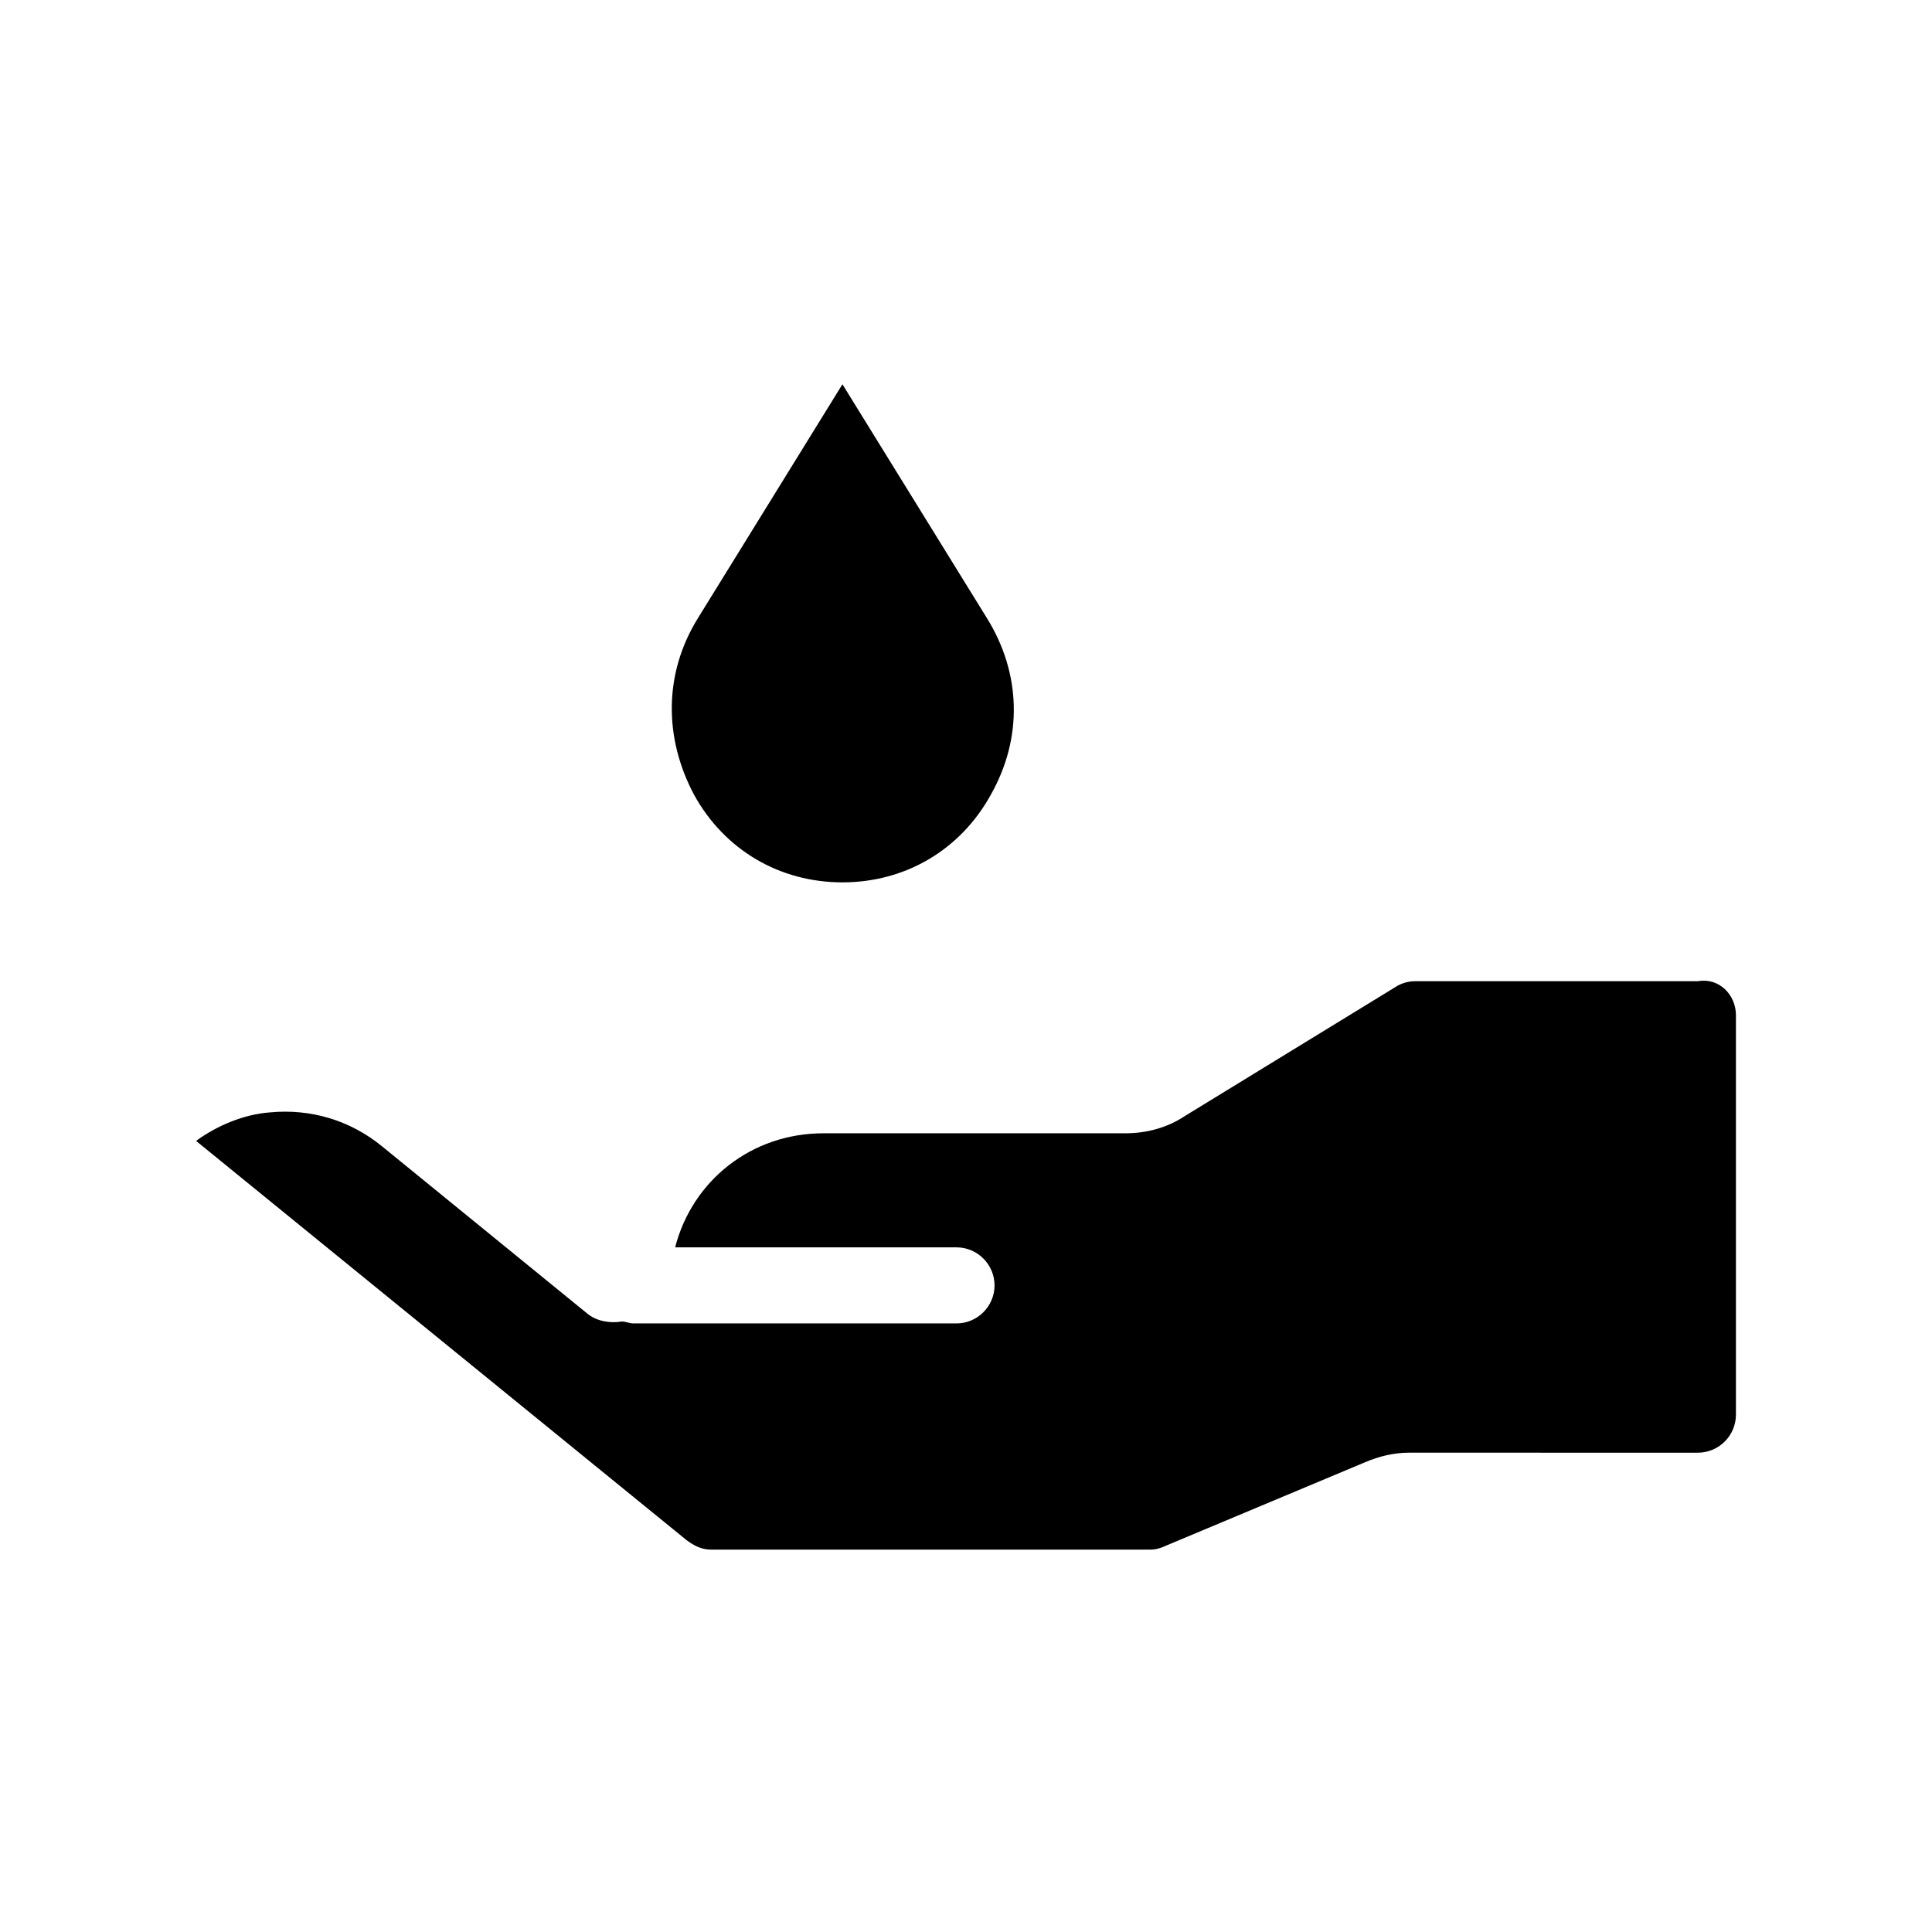
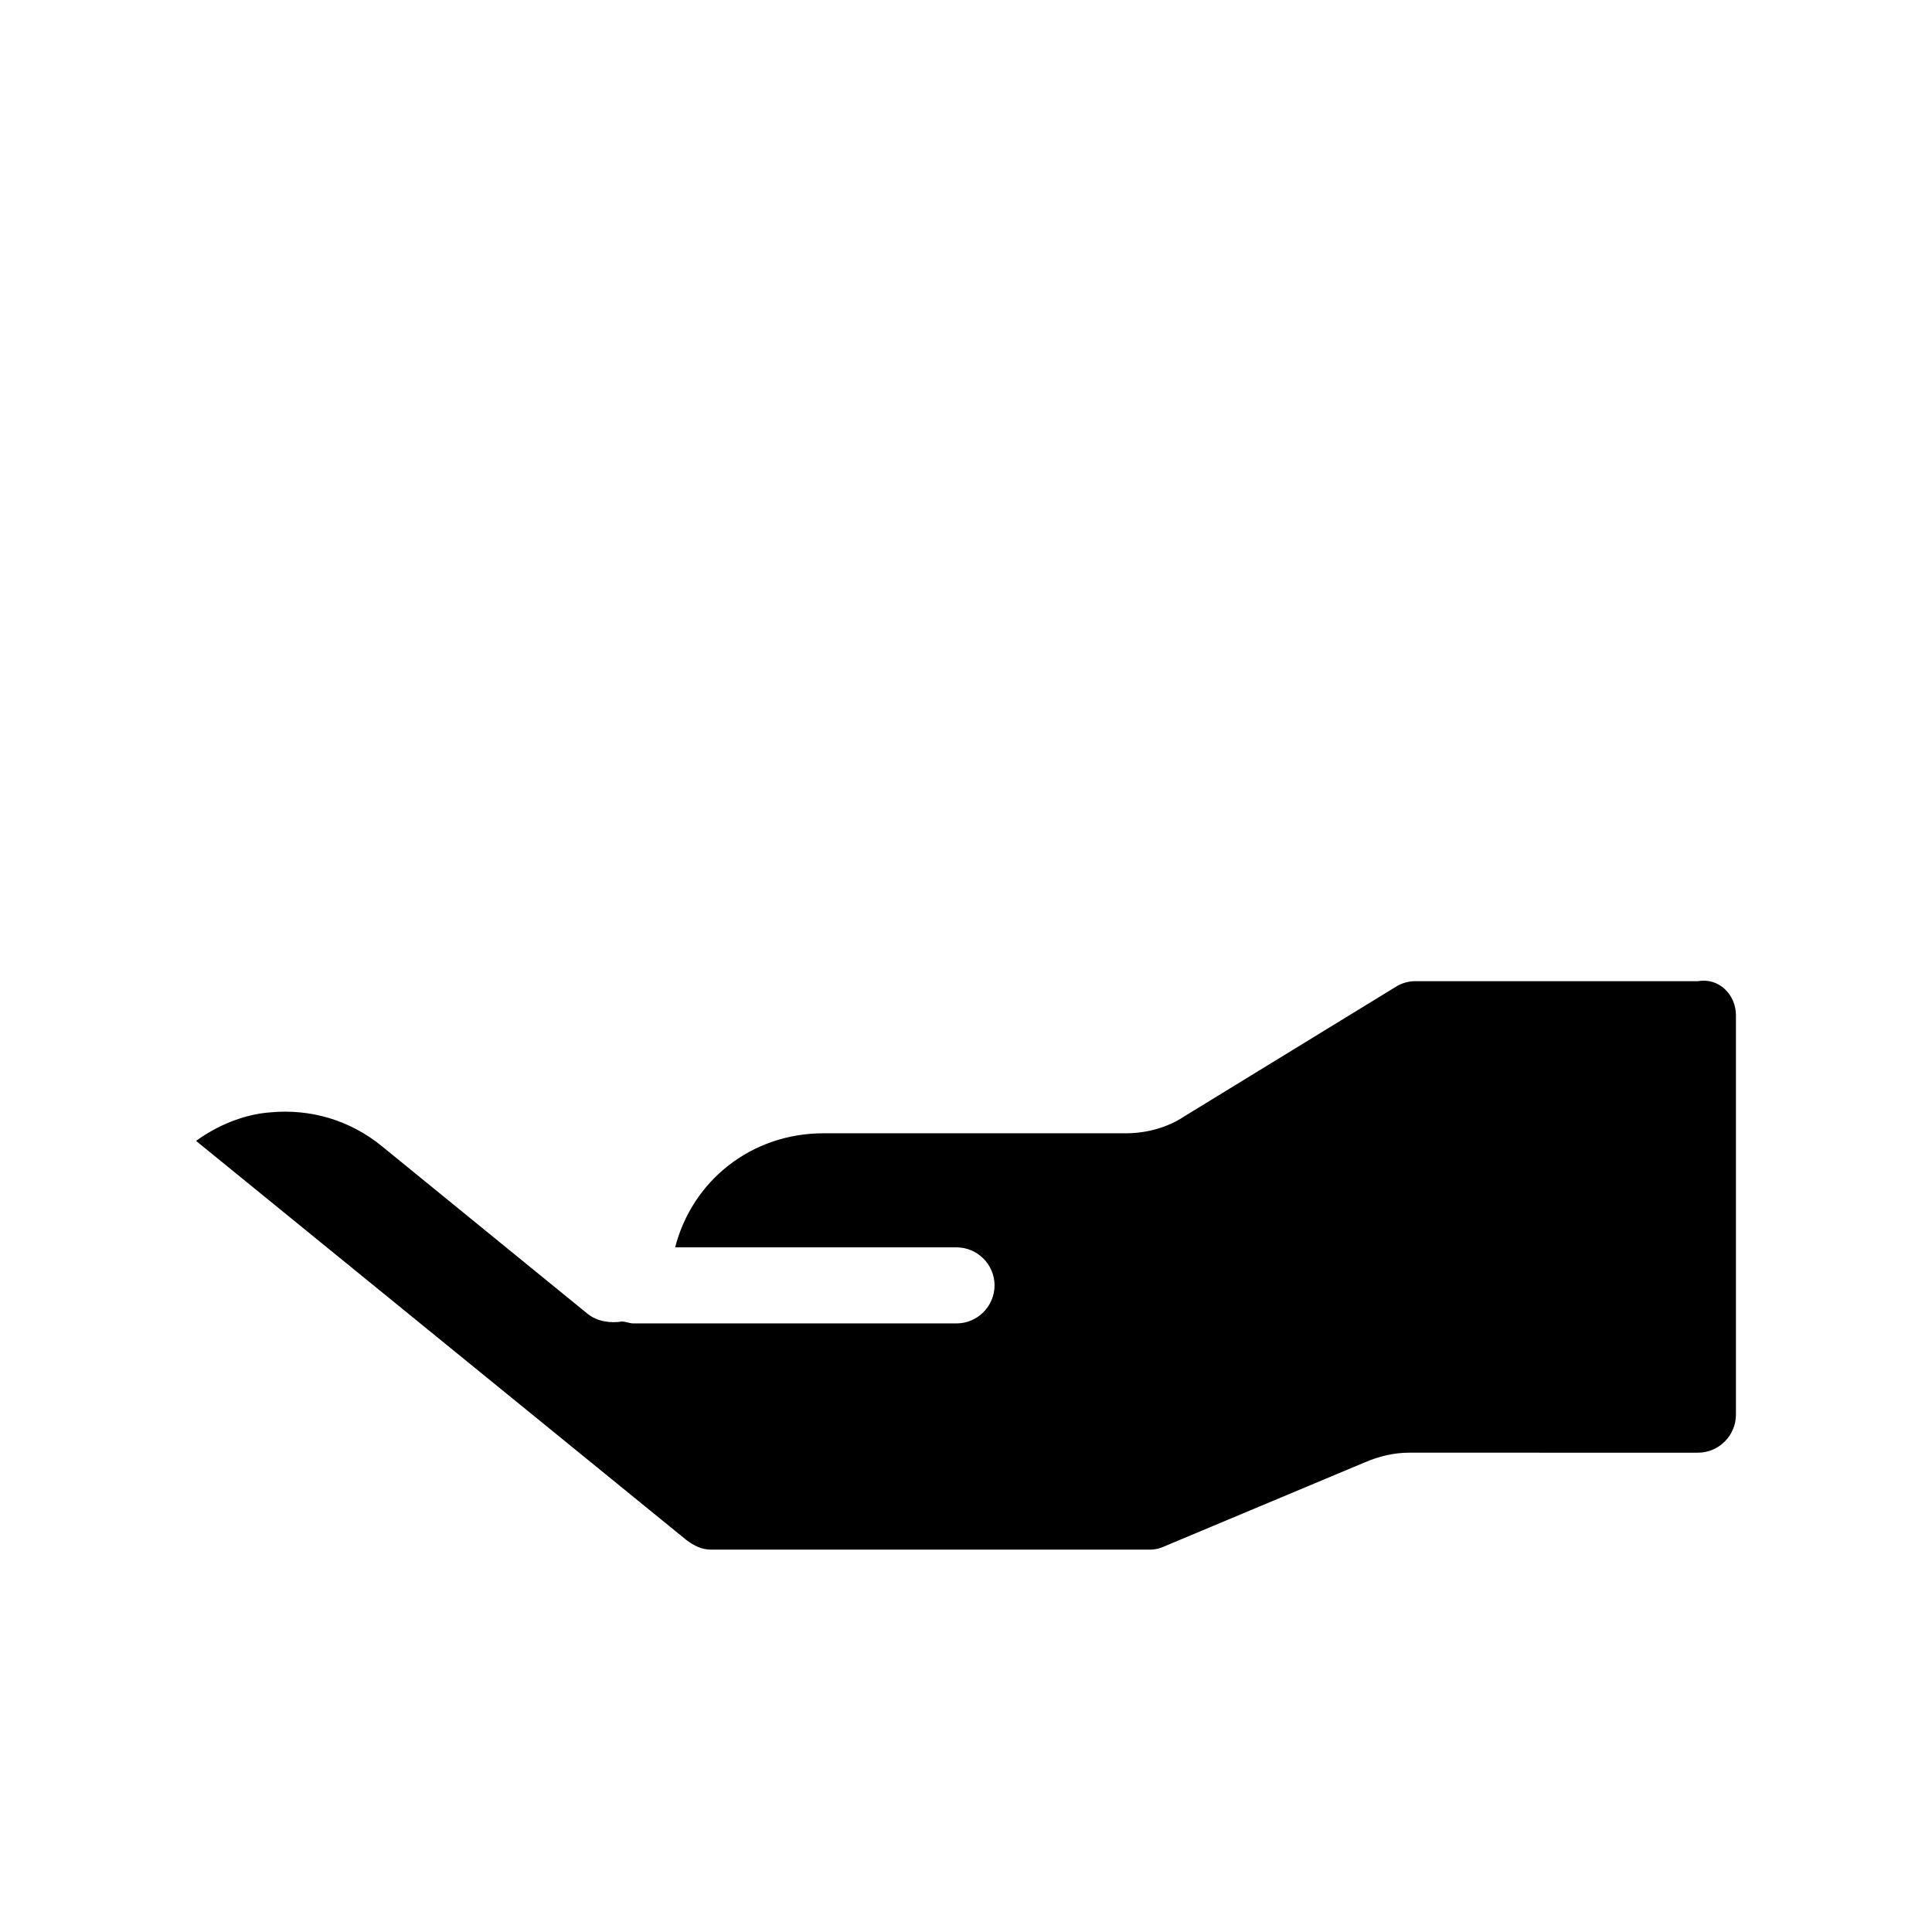
<svg xmlns="http://www.w3.org/2000/svg" fill="#000000" width="800px" height="800px" version="1.1" viewBox="144 144 512 512">
  <g>
    <path d="m604.04 413.1v105.8c0 5.543-4.535 10.078-10.078 10.078l-76.578-0.004c-4.031 0-8.062 1.008-11.586 2.519l-52.898 22.168c-1.008 0.504-2.519 1.008-4.031 1.008h-116.38c-2.519 0-4.535-1.008-6.551-2.519l-129.98-105.8c5.543-4.031 12.594-7.055 19.648-7.559 10.578-1.008 21.16 2.016 29.727 9.07l54.41 44.336c2.519 2.016 6.047 2.519 9.07 2.016 1.008 0 2.016 0.504 3.023 0.504h85.648c5.543 0 10.078-4.535 10.078-10.078s-4.535-10.078-10.078-10.078l-74.566 0.004c4.535-17.633 20.152-30.23 39.297-30.23h80.105c5.543 0 11.082-1.512 15.617-4.535l55.922-34.258c1.512-1.008 3.527-1.512 5.039-1.512h75.066c5.547-1.008 10.082 3.527 10.082 9.07z" />
-     <path d="m406.55 354.66c-8.062 14.609-22.672 23.176-39.297 23.176s-31.234-8.566-39.297-23.176c-8.062-15.113-8.062-32.242 1.008-46.855l38.289-61.969 38.289 61.969c9.07 14.609 9.574 31.742 1.008 46.855z" />
  </g>
</svg>